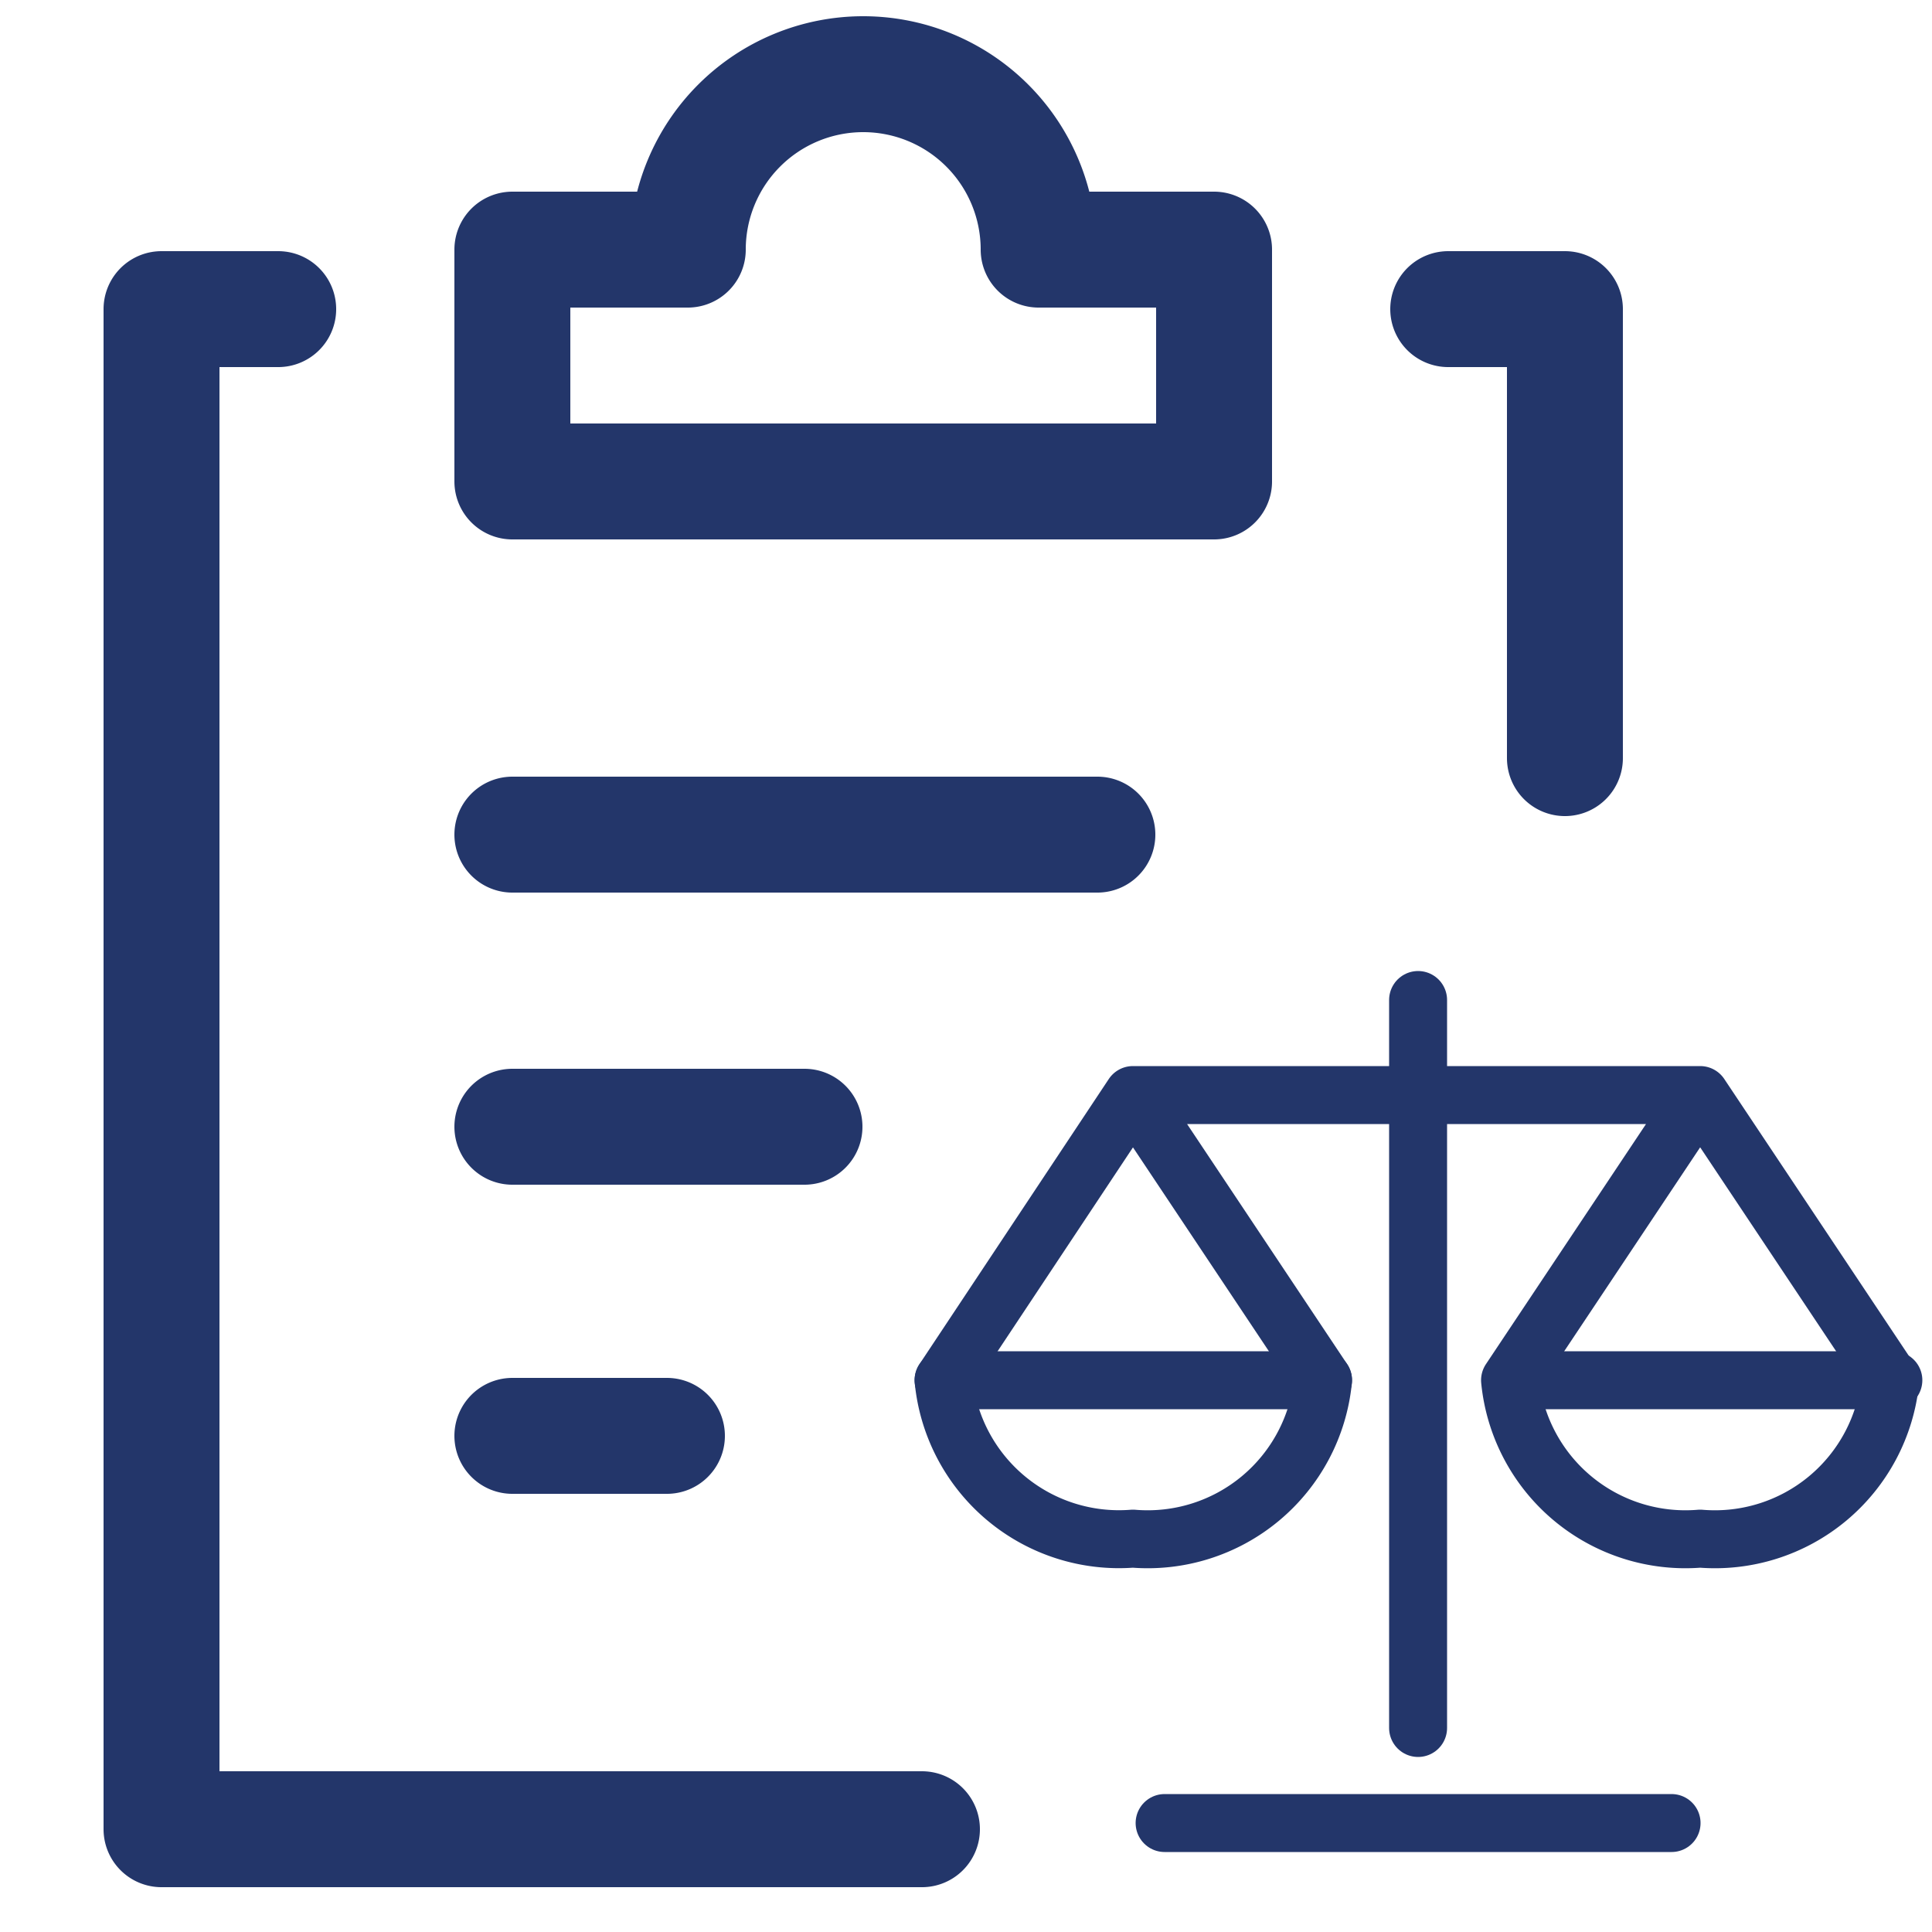
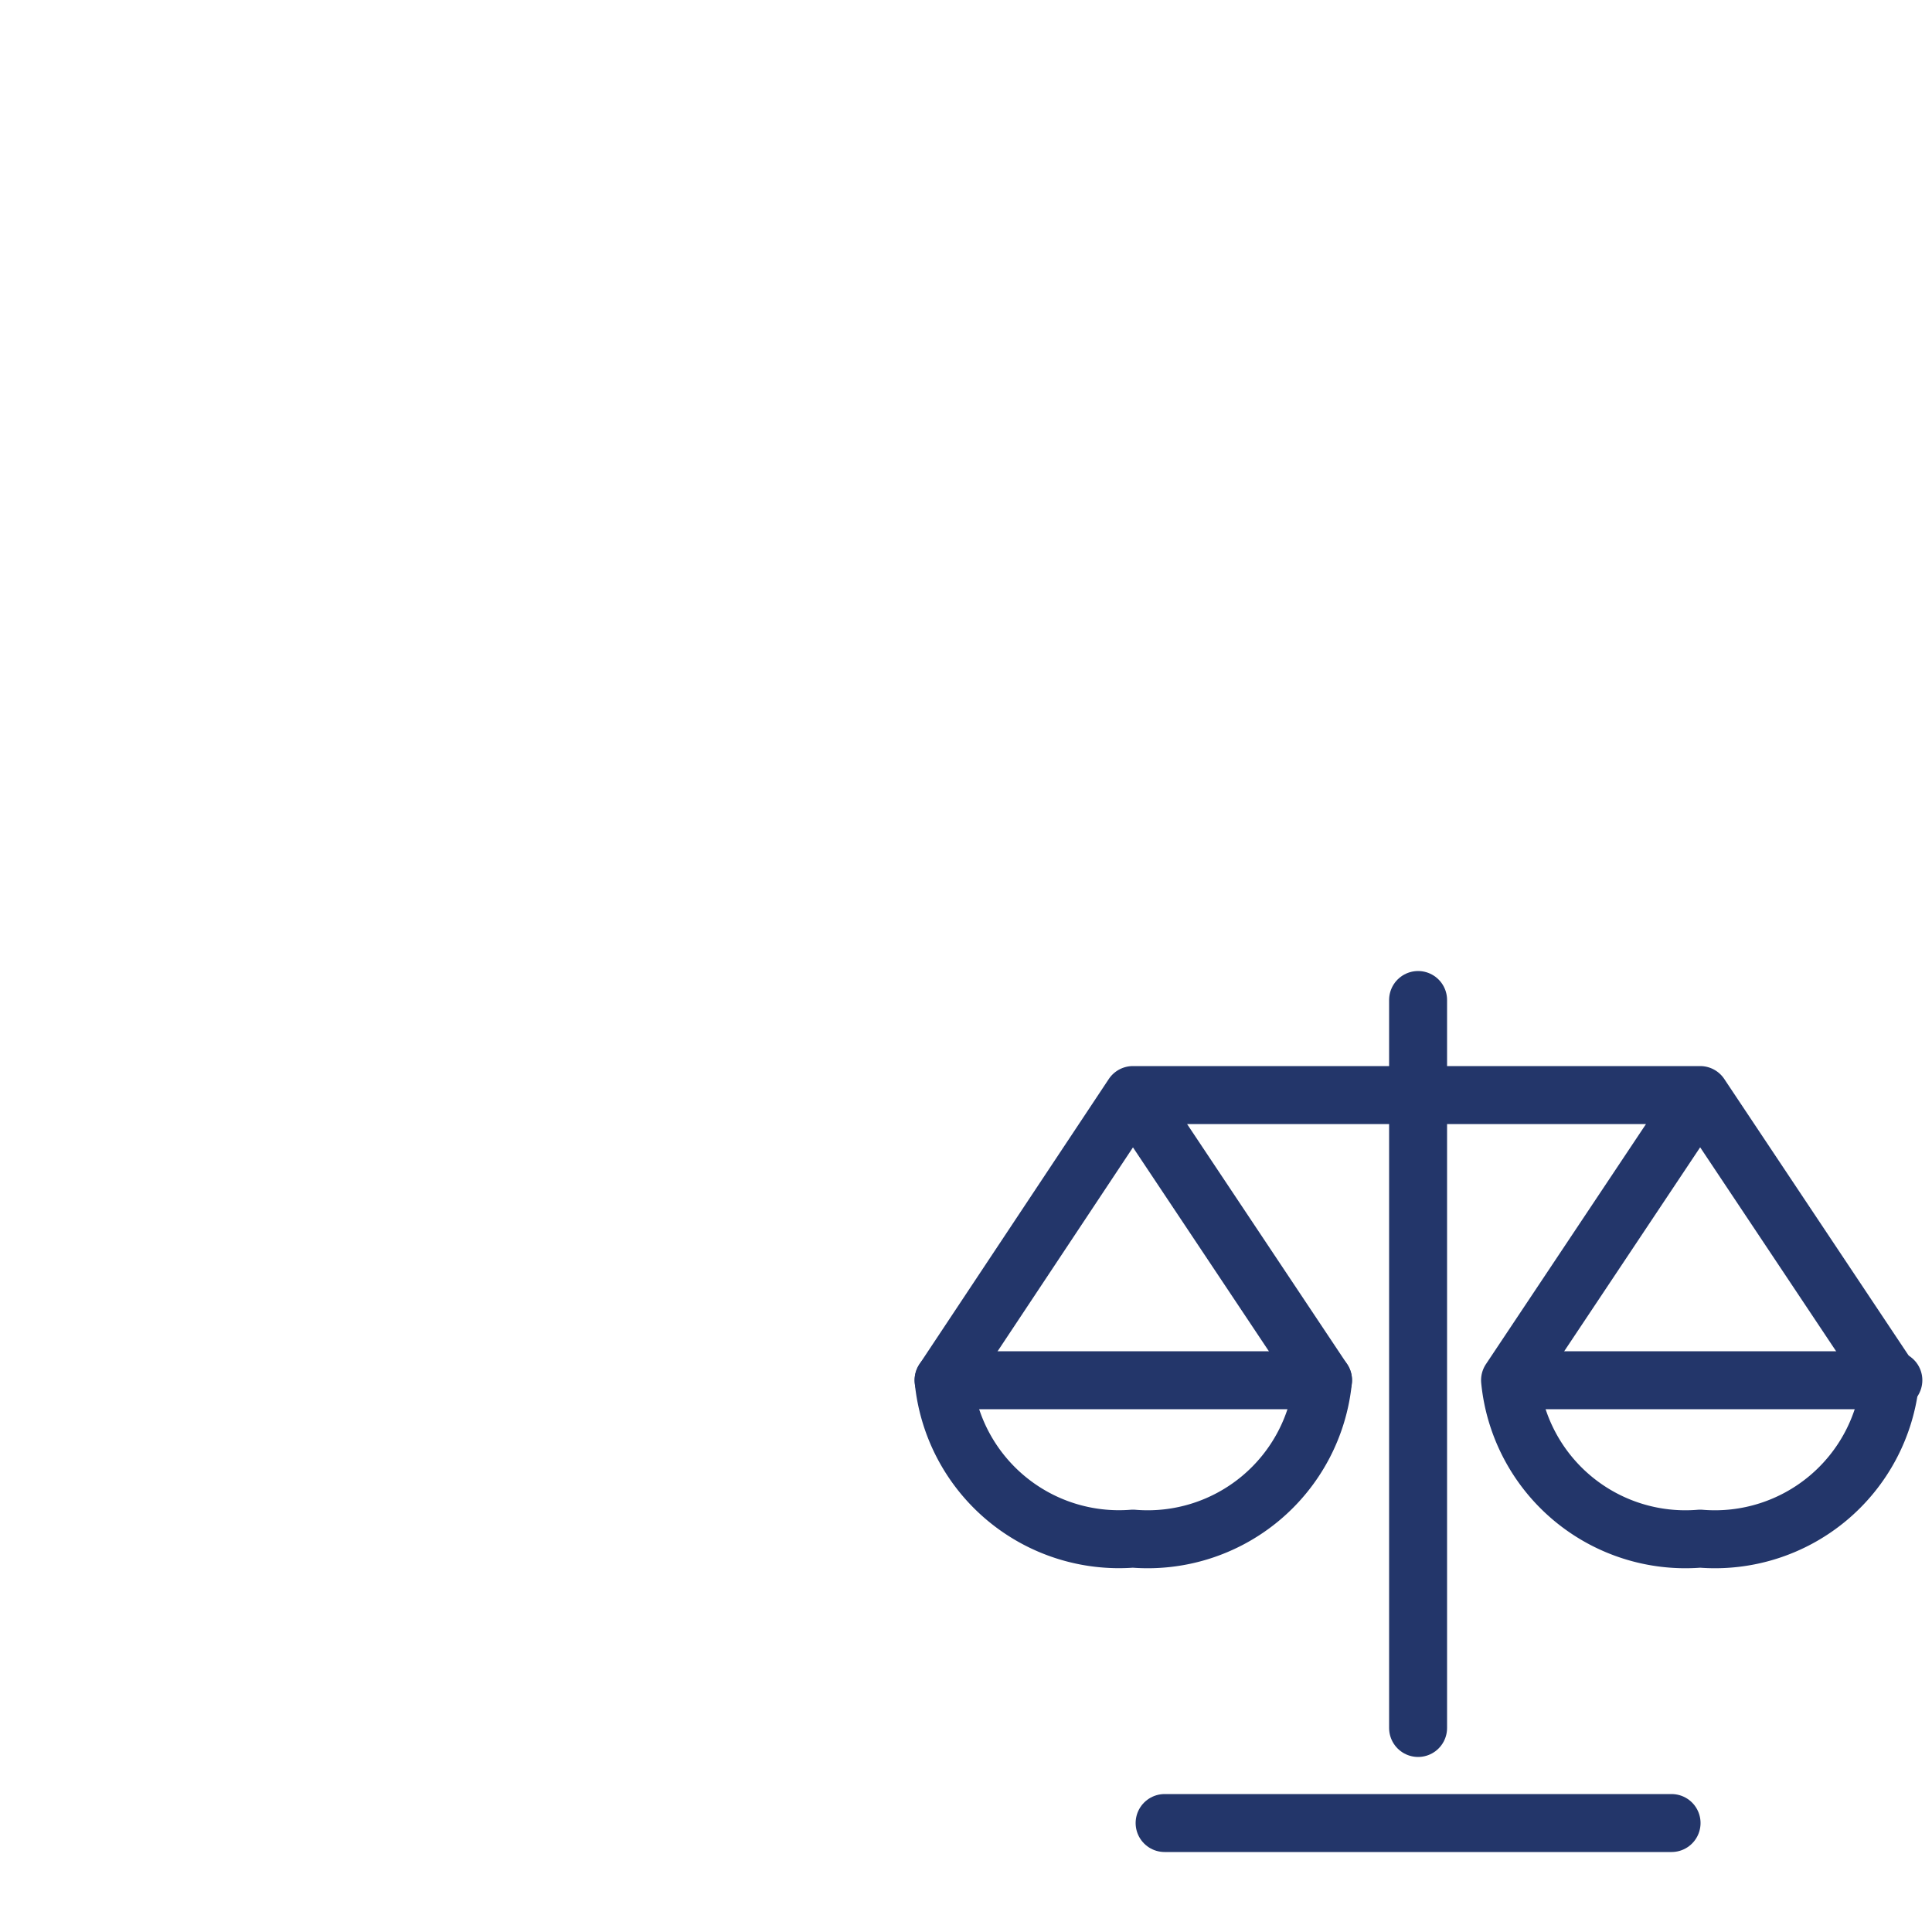
<svg xmlns="http://www.w3.org/2000/svg" id="Layer_1" data-name="Layer 1" viewBox="0 0 25 25">
  <defs>
    <style>.cls-1,.cls-2{fill:none;stroke:#23366a;stroke-linecap:round;stroke-linejoin:round;}.cls-1{stroke-width:1.5px;}.cls-2{stroke-width:0.75px;}</style>
  </defs>
-   <path class="cls-1" d="M6.63,10.8H14.2M6.63,14.58h3.78m-3.78,4h2M13.44,3.23a2.27,2.27,0,1,0-4.54,0H6.63v3h9.08v-3ZM11.93,23.67H2.09V4H3.6M18.74,4h1.51V9.81" />
  <path class="cls-2" d="M14.66,14.17l2.46,3.69a2.28,2.28,0,0,1-2.46,2.05,2.28,2.28,0,0,1-2.45-2.05l2.45-3.69H22l2.46,3.69A2.28,2.28,0,0,1,22,19.91a2.28,2.28,0,0,1-2.46-2.05L22,14.17" />
  <path class="cls-2" d="M18.35,12.94v9.42" />
  <path class="cls-2" d="M15.07,23.59h6.56" />
  <path class="cls-2" d="M12.21,17.86h4.91m2.46,0H24.5" />
</svg>